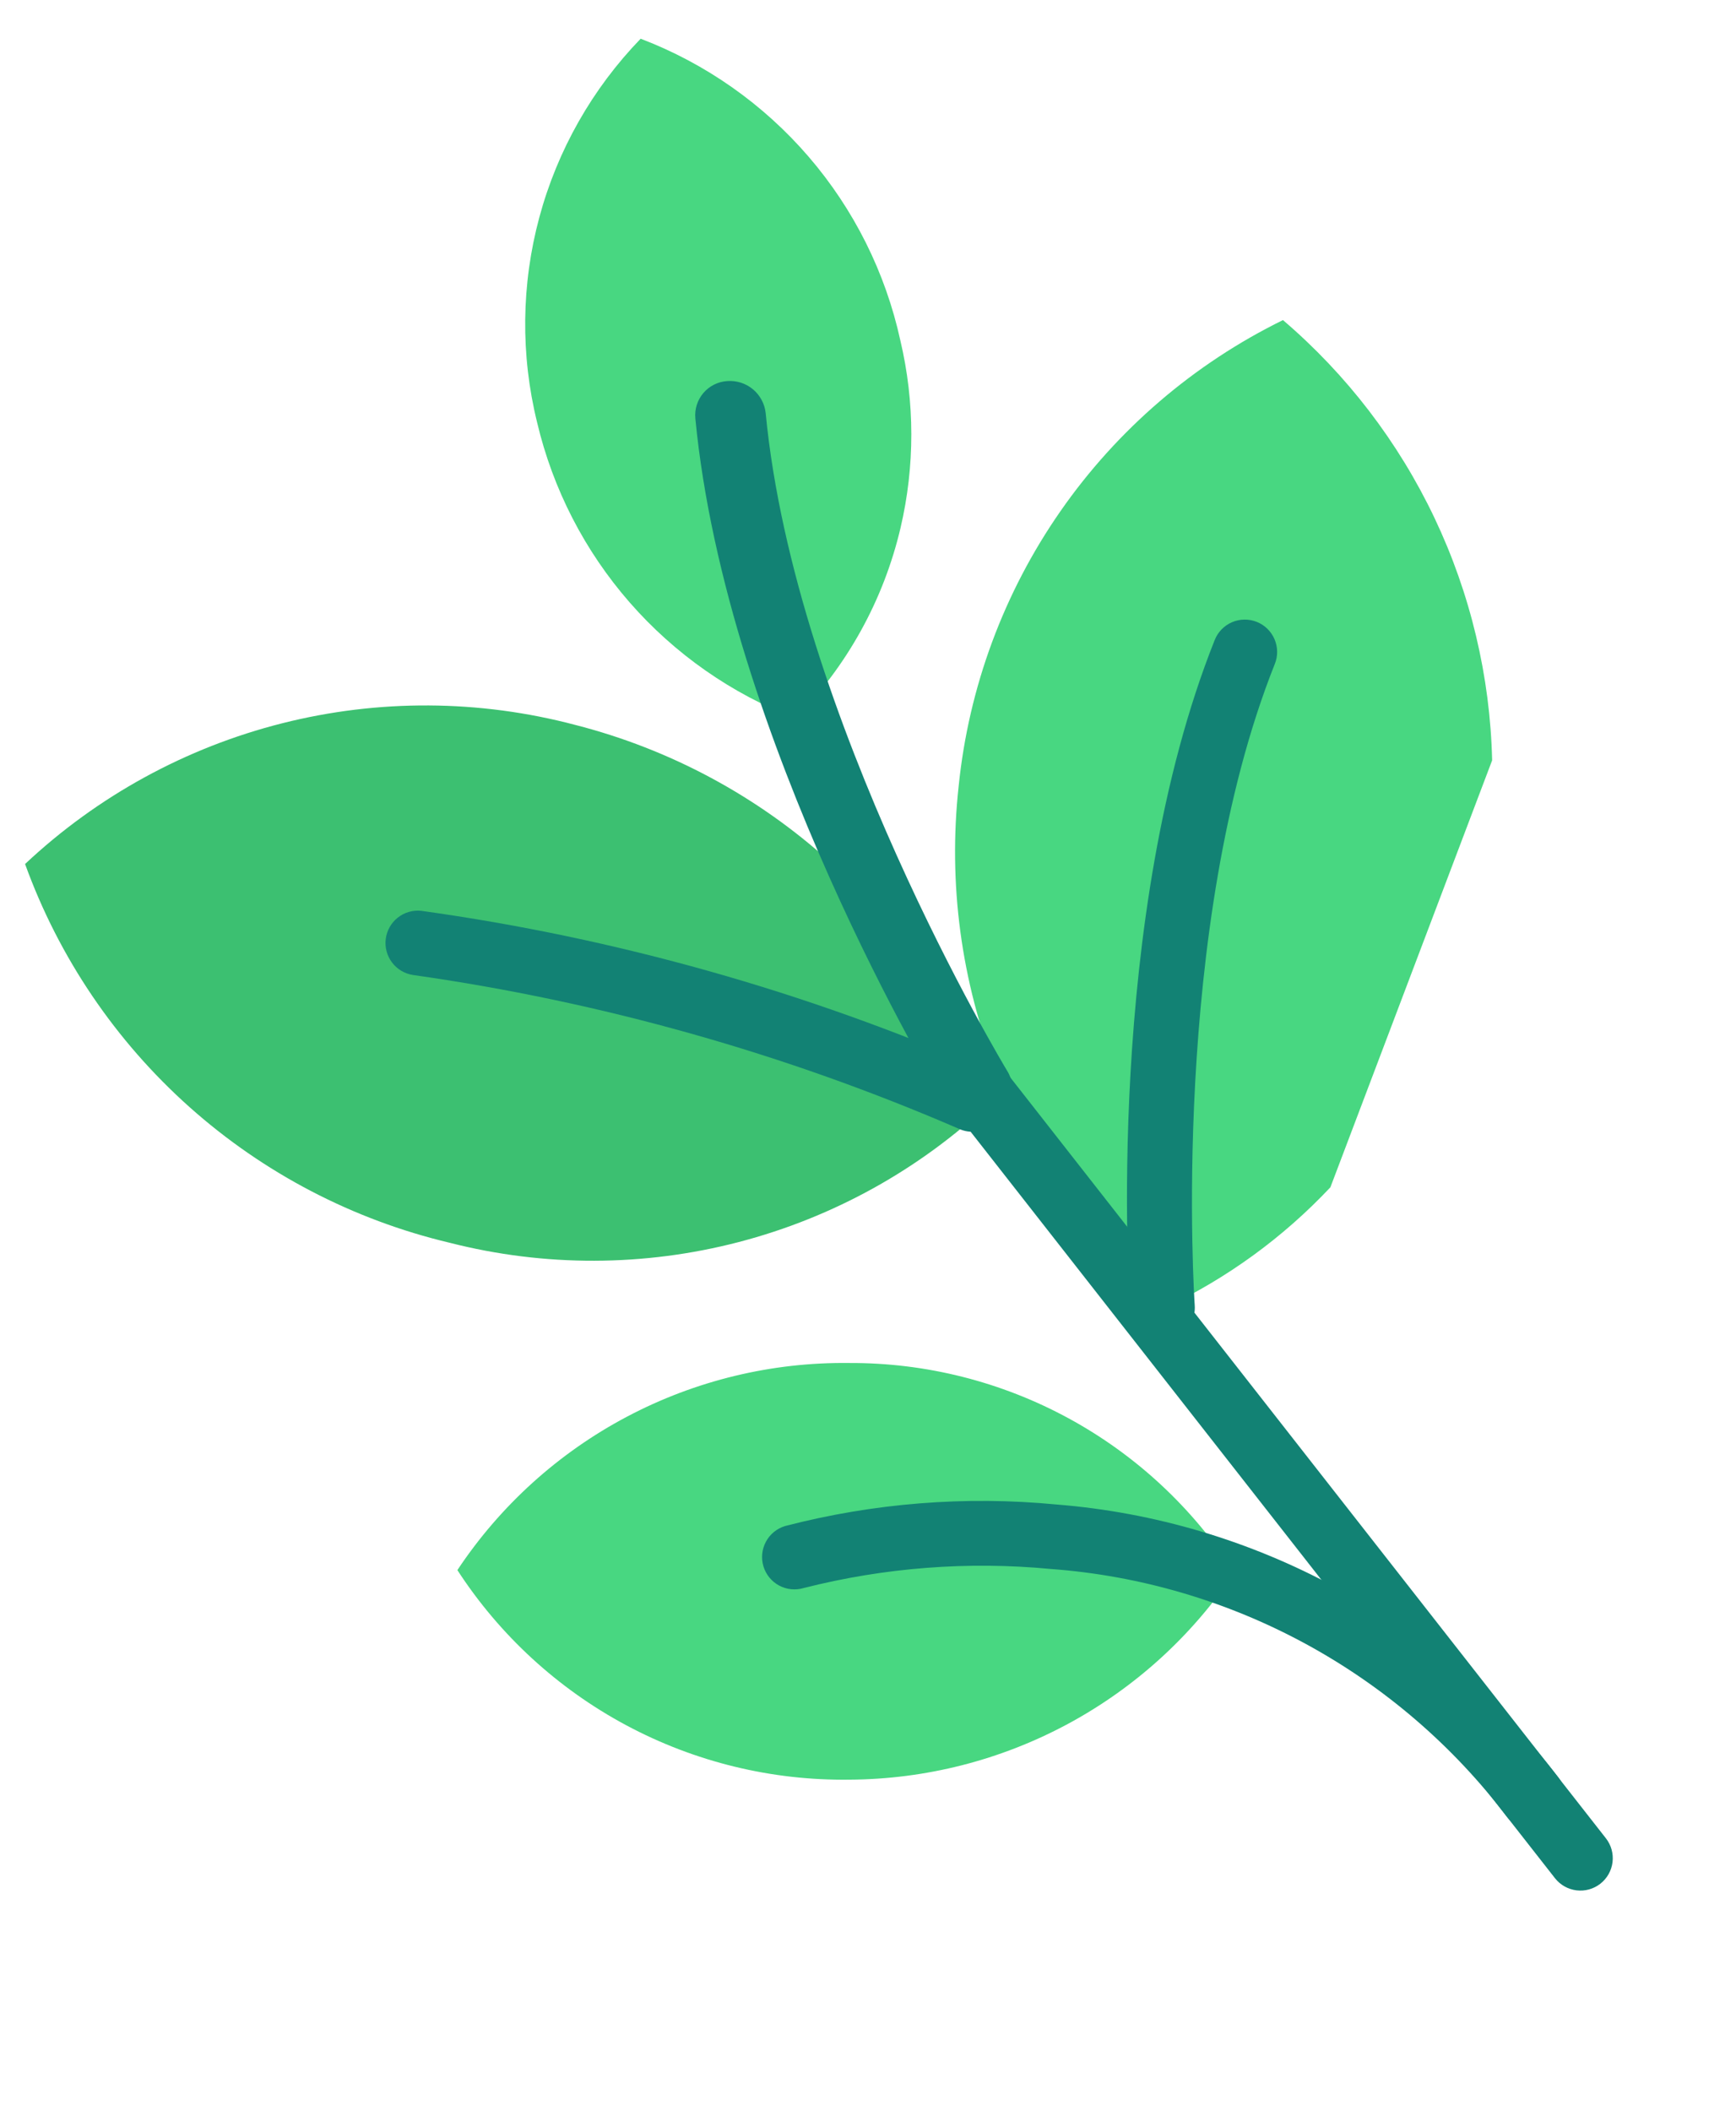
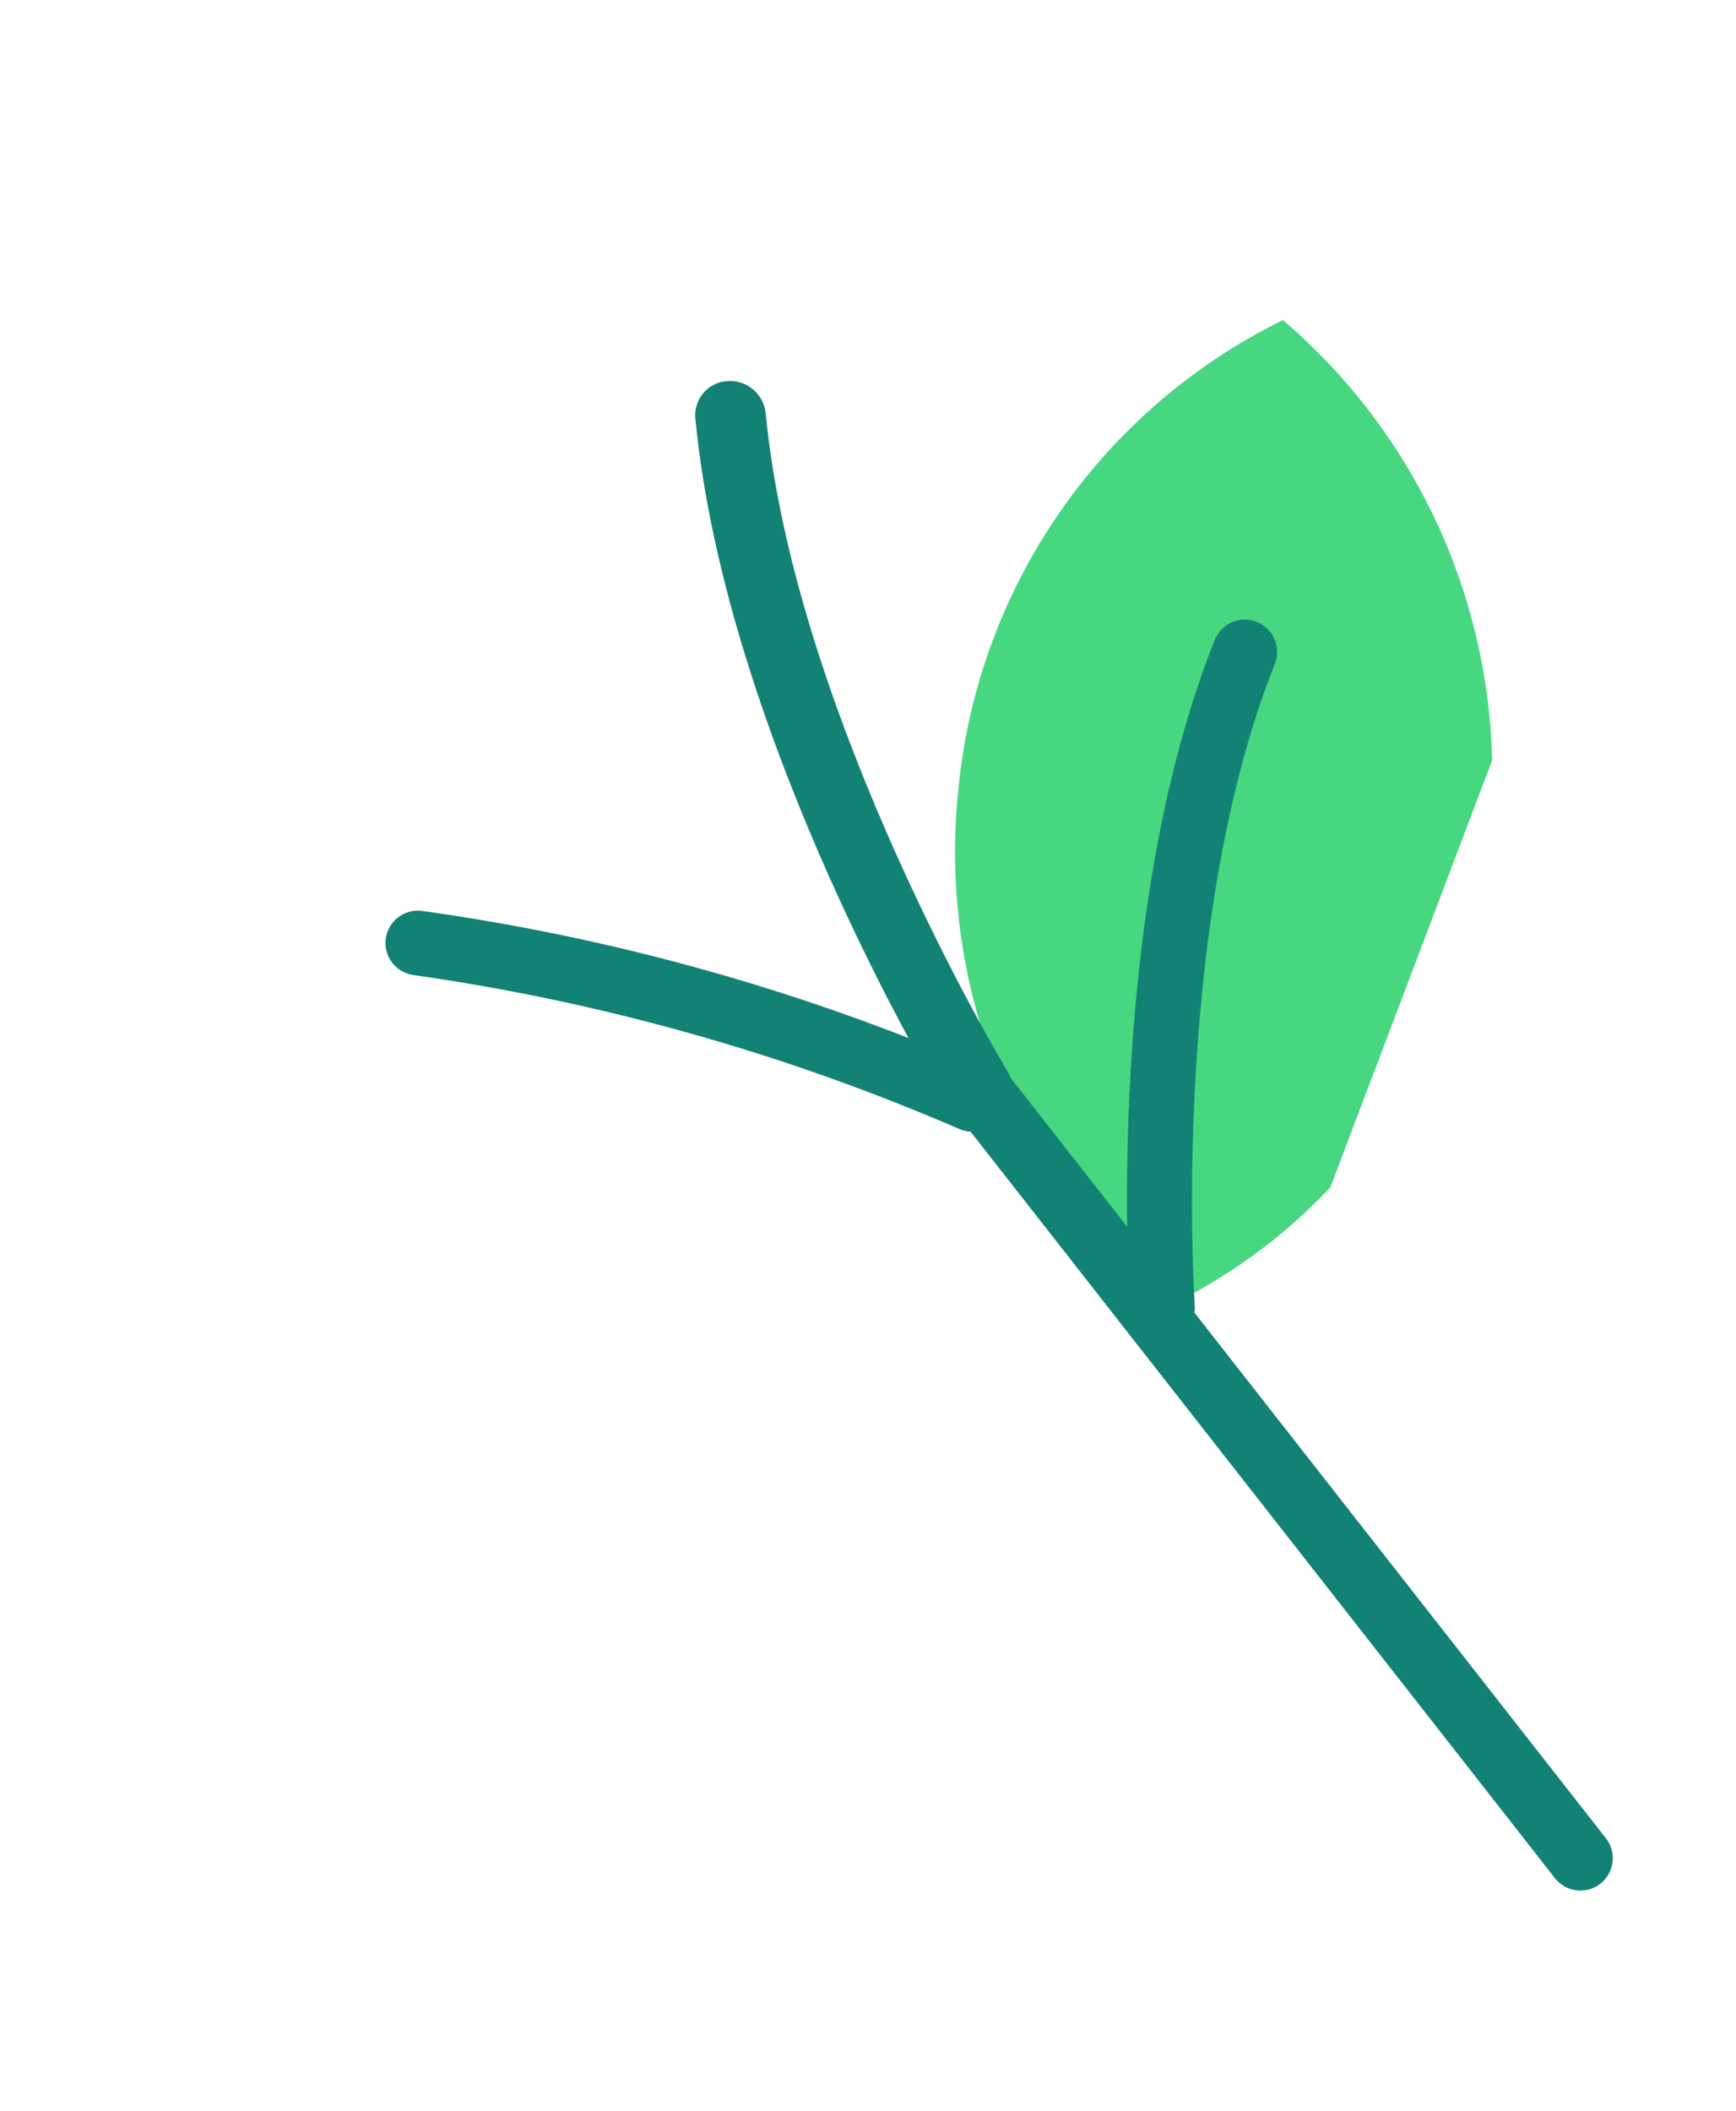
<svg xmlns="http://www.w3.org/2000/svg" width="464" height="564" viewBox="0 0 464 564" fill="none">
-   <path fill-rule="evenodd" clip-rule="evenodd" d="M171.236 10.343C188.592 16.966 204.025 27.807 216.143 41.886C228.261 55.965 236.683 72.841 240.649 90.989C244.539 107.442 244.555 124.573 240.698 141.033C236.185 160.258 226.468 177.87 212.612 191.941C195.546 185.375 180.339 174.746 168.308 160.976C156.277 147.205 147.786 130.708 143.57 112.915C139.115 94.874 139.317 75.998 144.156 58.056C148.995 40.115 158.314 23.697 171.236 10.343Z" fill="#48D781" />
  <path d="M355.589 317.234C342.944 330.673 327.887 341.617 311.201 349.496C291.392 332.46 276.034 310.852 266.456 286.543C256.879 262.234 253.372 235.957 256.238 209.987C258.934 183.591 268.305 158.315 283.469 136.54C298.633 114.766 319.089 97.209 342.913 85.525C359.976 100.101 373.775 118.11 383.408 138.379C393.041 158.648 398.292 180.72 398.819 203.156" fill="#48D781" />
-   <path d="M227.015 364.178C247.493 364.1 267.659 369.191 285.646 378.978C303.634 388.765 318.861 402.932 329.918 420.168C318.597 437.104 303.296 451.005 285.354 460.653C267.413 470.302 247.379 475.403 227.008 475.51C206.239 475.78 185.74 470.786 167.422 460.995C149.103 451.204 133.563 436.935 122.248 419.516C133.702 402.278 149.29 388.183 167.59 378.517C185.891 368.85 206.32 363.921 227.015 364.178Z" fill="#48D781" />
-   <path d="M120.198 332.057C145.552 338.526 172.132 338.459 197.454 331.864C222.775 325.269 246.01 312.36 264.987 294.345C256.026 269.794 241.215 247.798 221.837 230.26C202.459 212.723 179.098 200.173 153.778 193.698C128.124 186.904 101.163 186.749 75.432 193.25C49.702 199.75 26.05 212.692 6.701 230.856C15.737 255.817 30.843 278.137 50.657 295.804C70.47 313.471 94.369 325.93 120.198 332.057Z" fill="#3CC071" />
-   <path d="M414.993 487.016C413.187 488.429 410.894 489.068 408.618 488.791C406.342 488.514 404.269 487.345 402.855 485.539C388.392 466.454 370.031 450.668 348.992 439.232C327.954 427.796 304.721 420.972 280.839 419.213C258.707 417.11 236.379 418.831 214.831 424.301C212.635 424.963 210.266 424.726 208.245 423.641C206.224 422.557 204.717 420.714 204.055 418.518C203.393 416.323 203.63 413.954 204.715 411.933C205.799 409.912 207.642 408.405 209.838 407.743C233.506 401.595 258.069 399.648 282.41 401.99C308.618 404.085 334.096 411.656 357.195 424.214C380.294 436.772 400.501 454.037 416.51 474.894C417.914 476.703 418.543 478.996 418.259 481.269C417.974 483.541 416.8 485.608 414.993 487.016Z" fill="#128274" />
  <path d="M265.256 300.558C264 301.544 262.494 302.162 260.908 302.345C259.321 302.527 257.714 302.267 256.267 301.592C209.699 281.457 160.648 267.642 110.417 260.513C108.181 260.182 106.164 258.989 104.797 257.188C103.429 255.388 102.822 253.124 103.104 250.881C103.386 248.639 104.535 246.595 106.305 245.19C108.075 243.784 110.325 243.127 112.573 243.36C164.607 250.601 215.407 264.92 263.563 285.918C264.904 286.542 266.063 287.499 266.928 288.698C267.794 289.898 268.337 291.299 268.506 292.768C268.676 294.237 268.465 295.725 267.895 297.09C267.325 298.455 266.42 299.646 265.256 300.558Z" fill="#128274" />
  <path d="M316.023 356.209C314.787 357.175 313.311 357.787 311.754 357.979C310.197 358.17 308.617 357.935 307.184 357.297C305.75 356.659 304.518 355.644 303.617 354.359C302.717 353.074 302.183 351.568 302.074 350.003C301.774 345.755 295.082 245.182 324.675 170.991C325.095 169.936 325.719 168.974 326.511 168.161C327.304 167.347 328.248 166.698 329.291 166.249C330.335 165.801 331.456 165.563 332.591 165.547C333.727 165.532 334.854 165.741 335.908 166.162C336.963 166.582 337.925 167.206 338.738 167.998C339.552 168.791 340.201 169.735 340.65 170.778C341.098 171.822 341.337 172.943 341.352 174.078C341.367 175.214 341.158 176.341 340.737 177.395C312.601 247.95 319.254 347.786 319.329 348.787C319.429 350.201 319.18 351.617 318.603 352.911C318.026 354.205 317.14 355.338 316.023 356.209Z" fill="#128274" />
  <path d="M269.715 294.864C268.922 296.536 267.637 297.926 266.032 298.846C263.855 300.076 261.284 300.412 258.864 299.781C256.444 299.15 254.364 297.602 253.065 295.464C250.656 291.506 194.054 197.47 185.853 111.795C185.738 110.577 185.869 109.349 186.237 108.183C186.606 107.017 187.205 105.936 187.999 105.006C188.793 104.076 189.765 103.314 190.859 102.767C191.953 102.219 193.145 101.897 194.366 101.818C196.859 101.627 199.328 102.416 201.249 104.016C203.17 105.617 204.391 107.904 204.653 110.39C212.447 191.873 268.645 285.212 269.211 286.141C270.013 287.439 270.478 288.916 270.566 290.439C270.654 291.962 270.362 293.483 269.715 294.864Z" fill="#128274" />
  <path d="M427.748 503.309C425.943 504.723 423.649 505.361 421.373 505.084C419.097 504.807 417.024 503.637 415.61 501.832L255.374 297.207C253.961 295.402 253.322 293.109 253.599 290.832C253.876 288.556 255.046 286.483 256.851 285.069C258.656 283.656 260.949 283.017 263.226 283.294C265.502 283.571 267.575 284.741 268.989 286.546L429.225 491.171C430.638 492.976 431.277 495.269 431 497.546C430.723 499.822 429.553 501.895 427.748 503.309Z" fill="#128274" />
</svg>